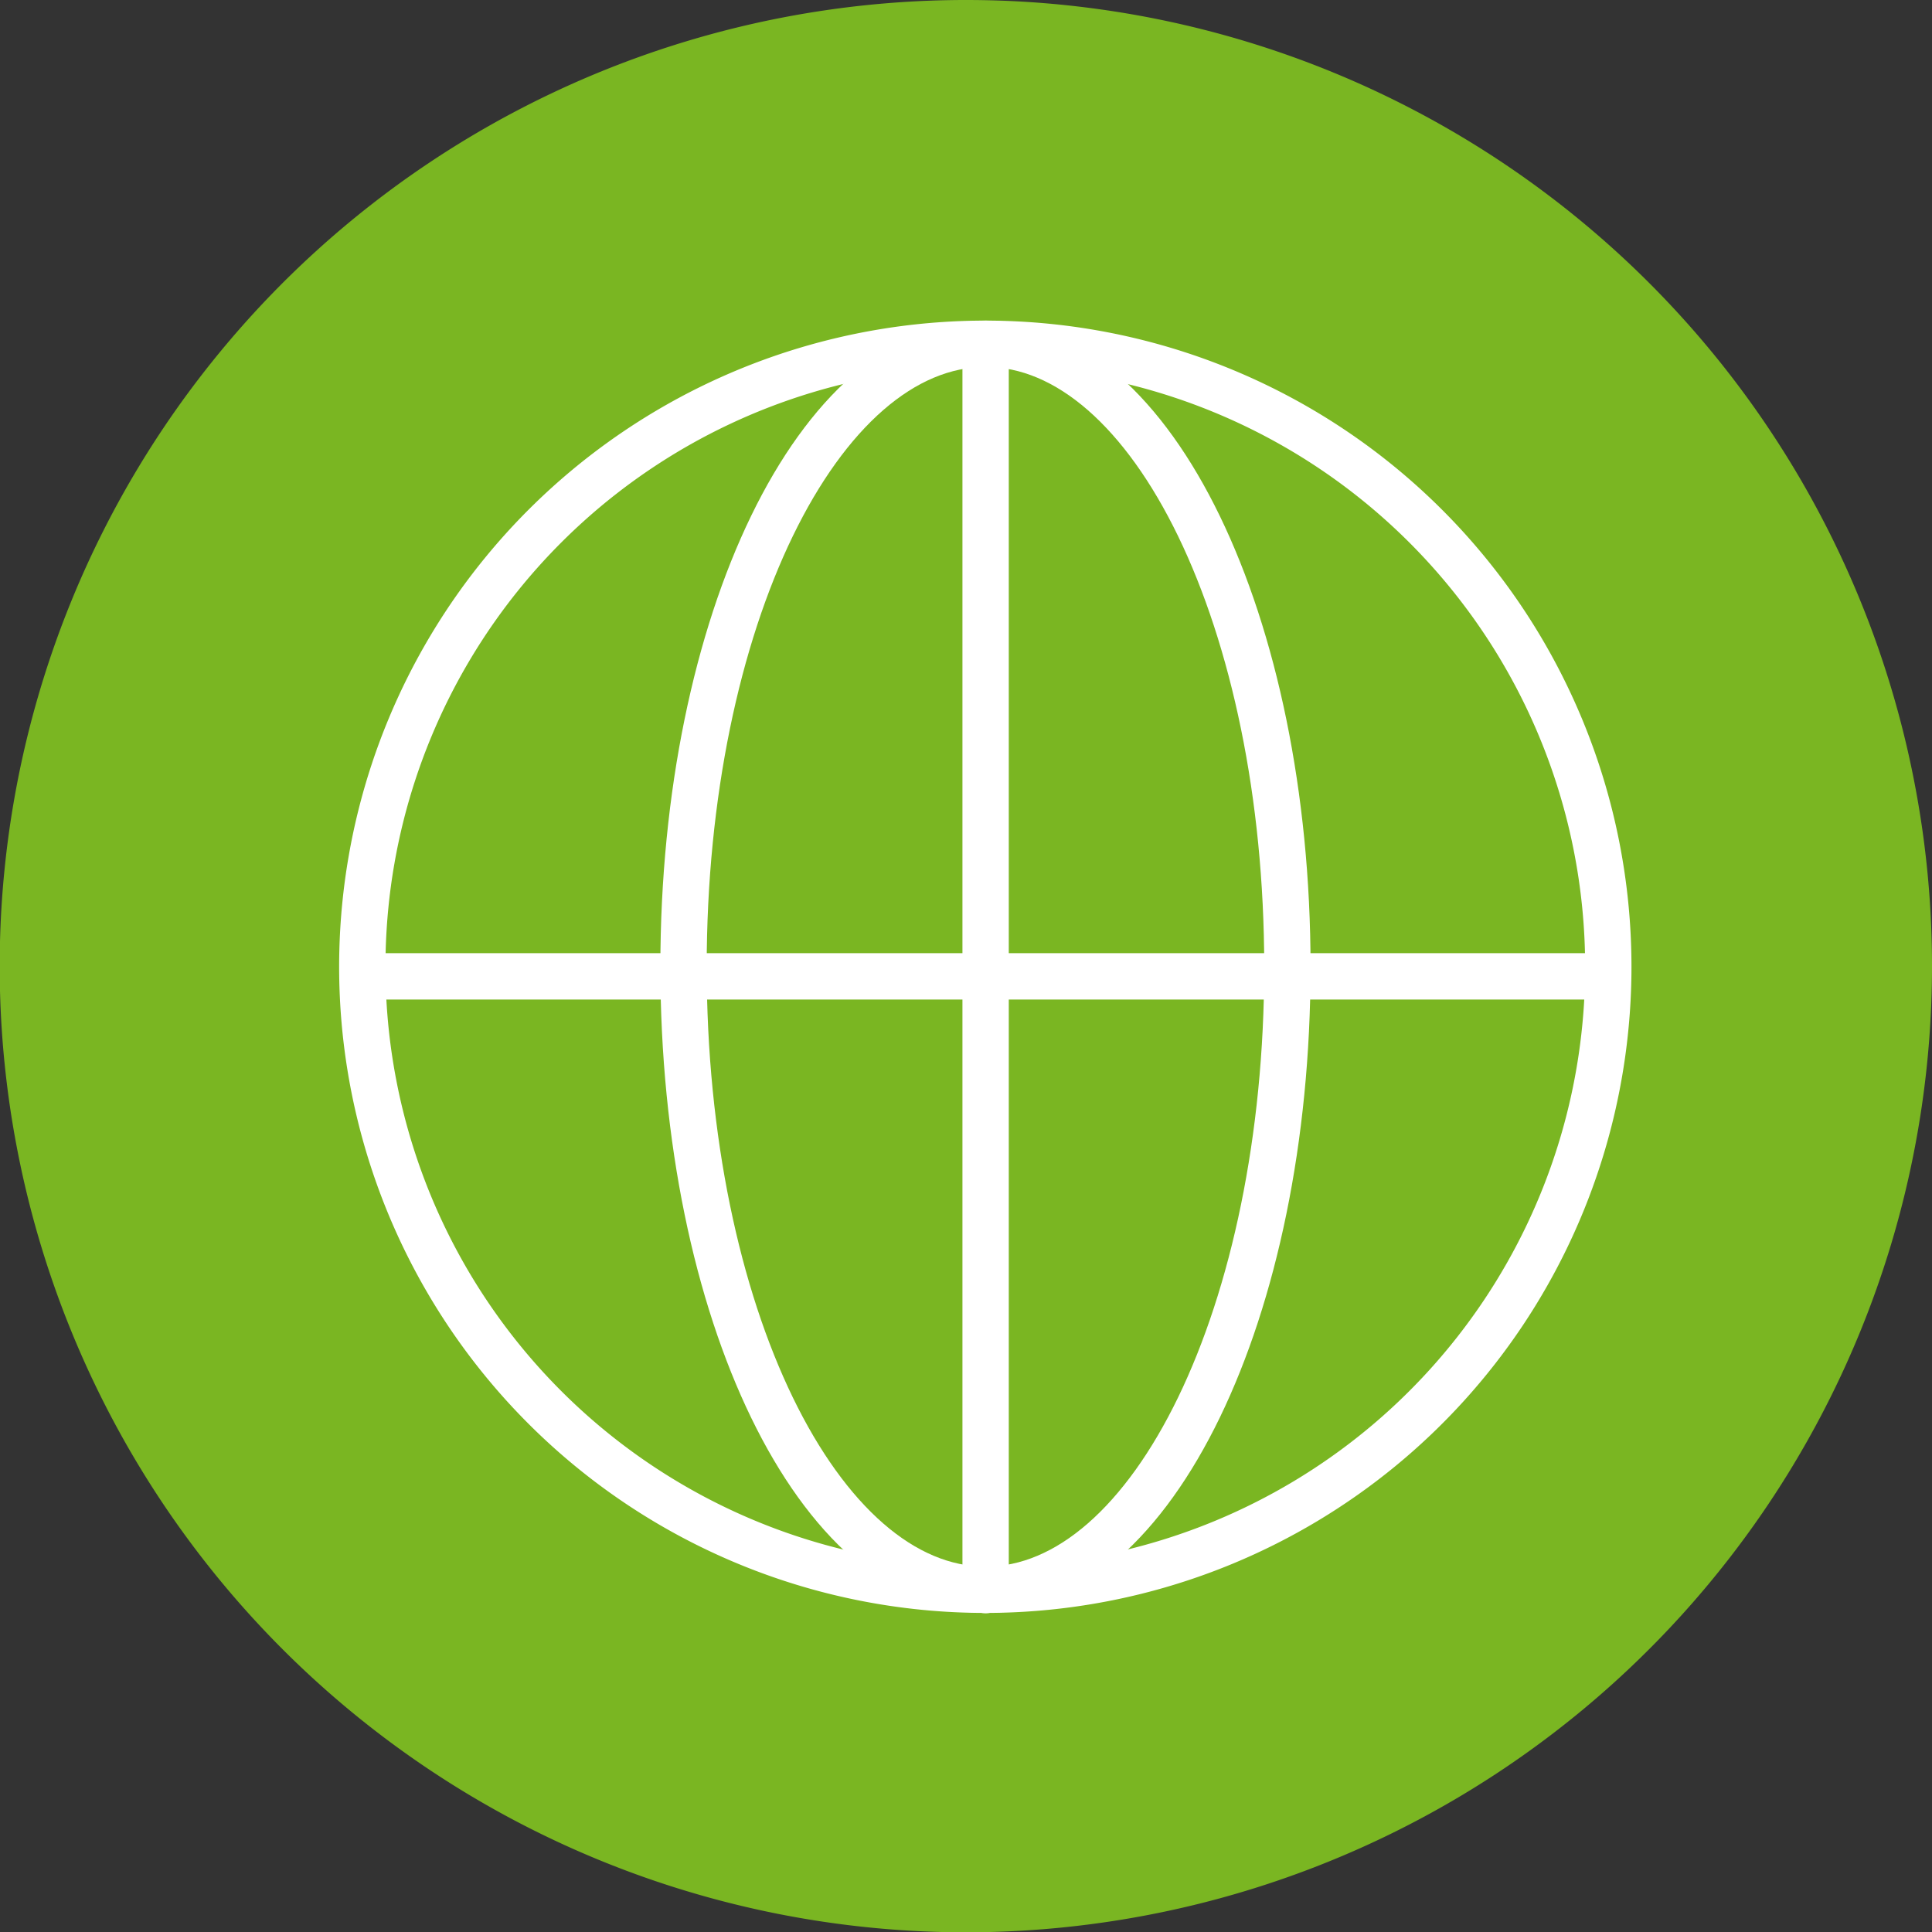
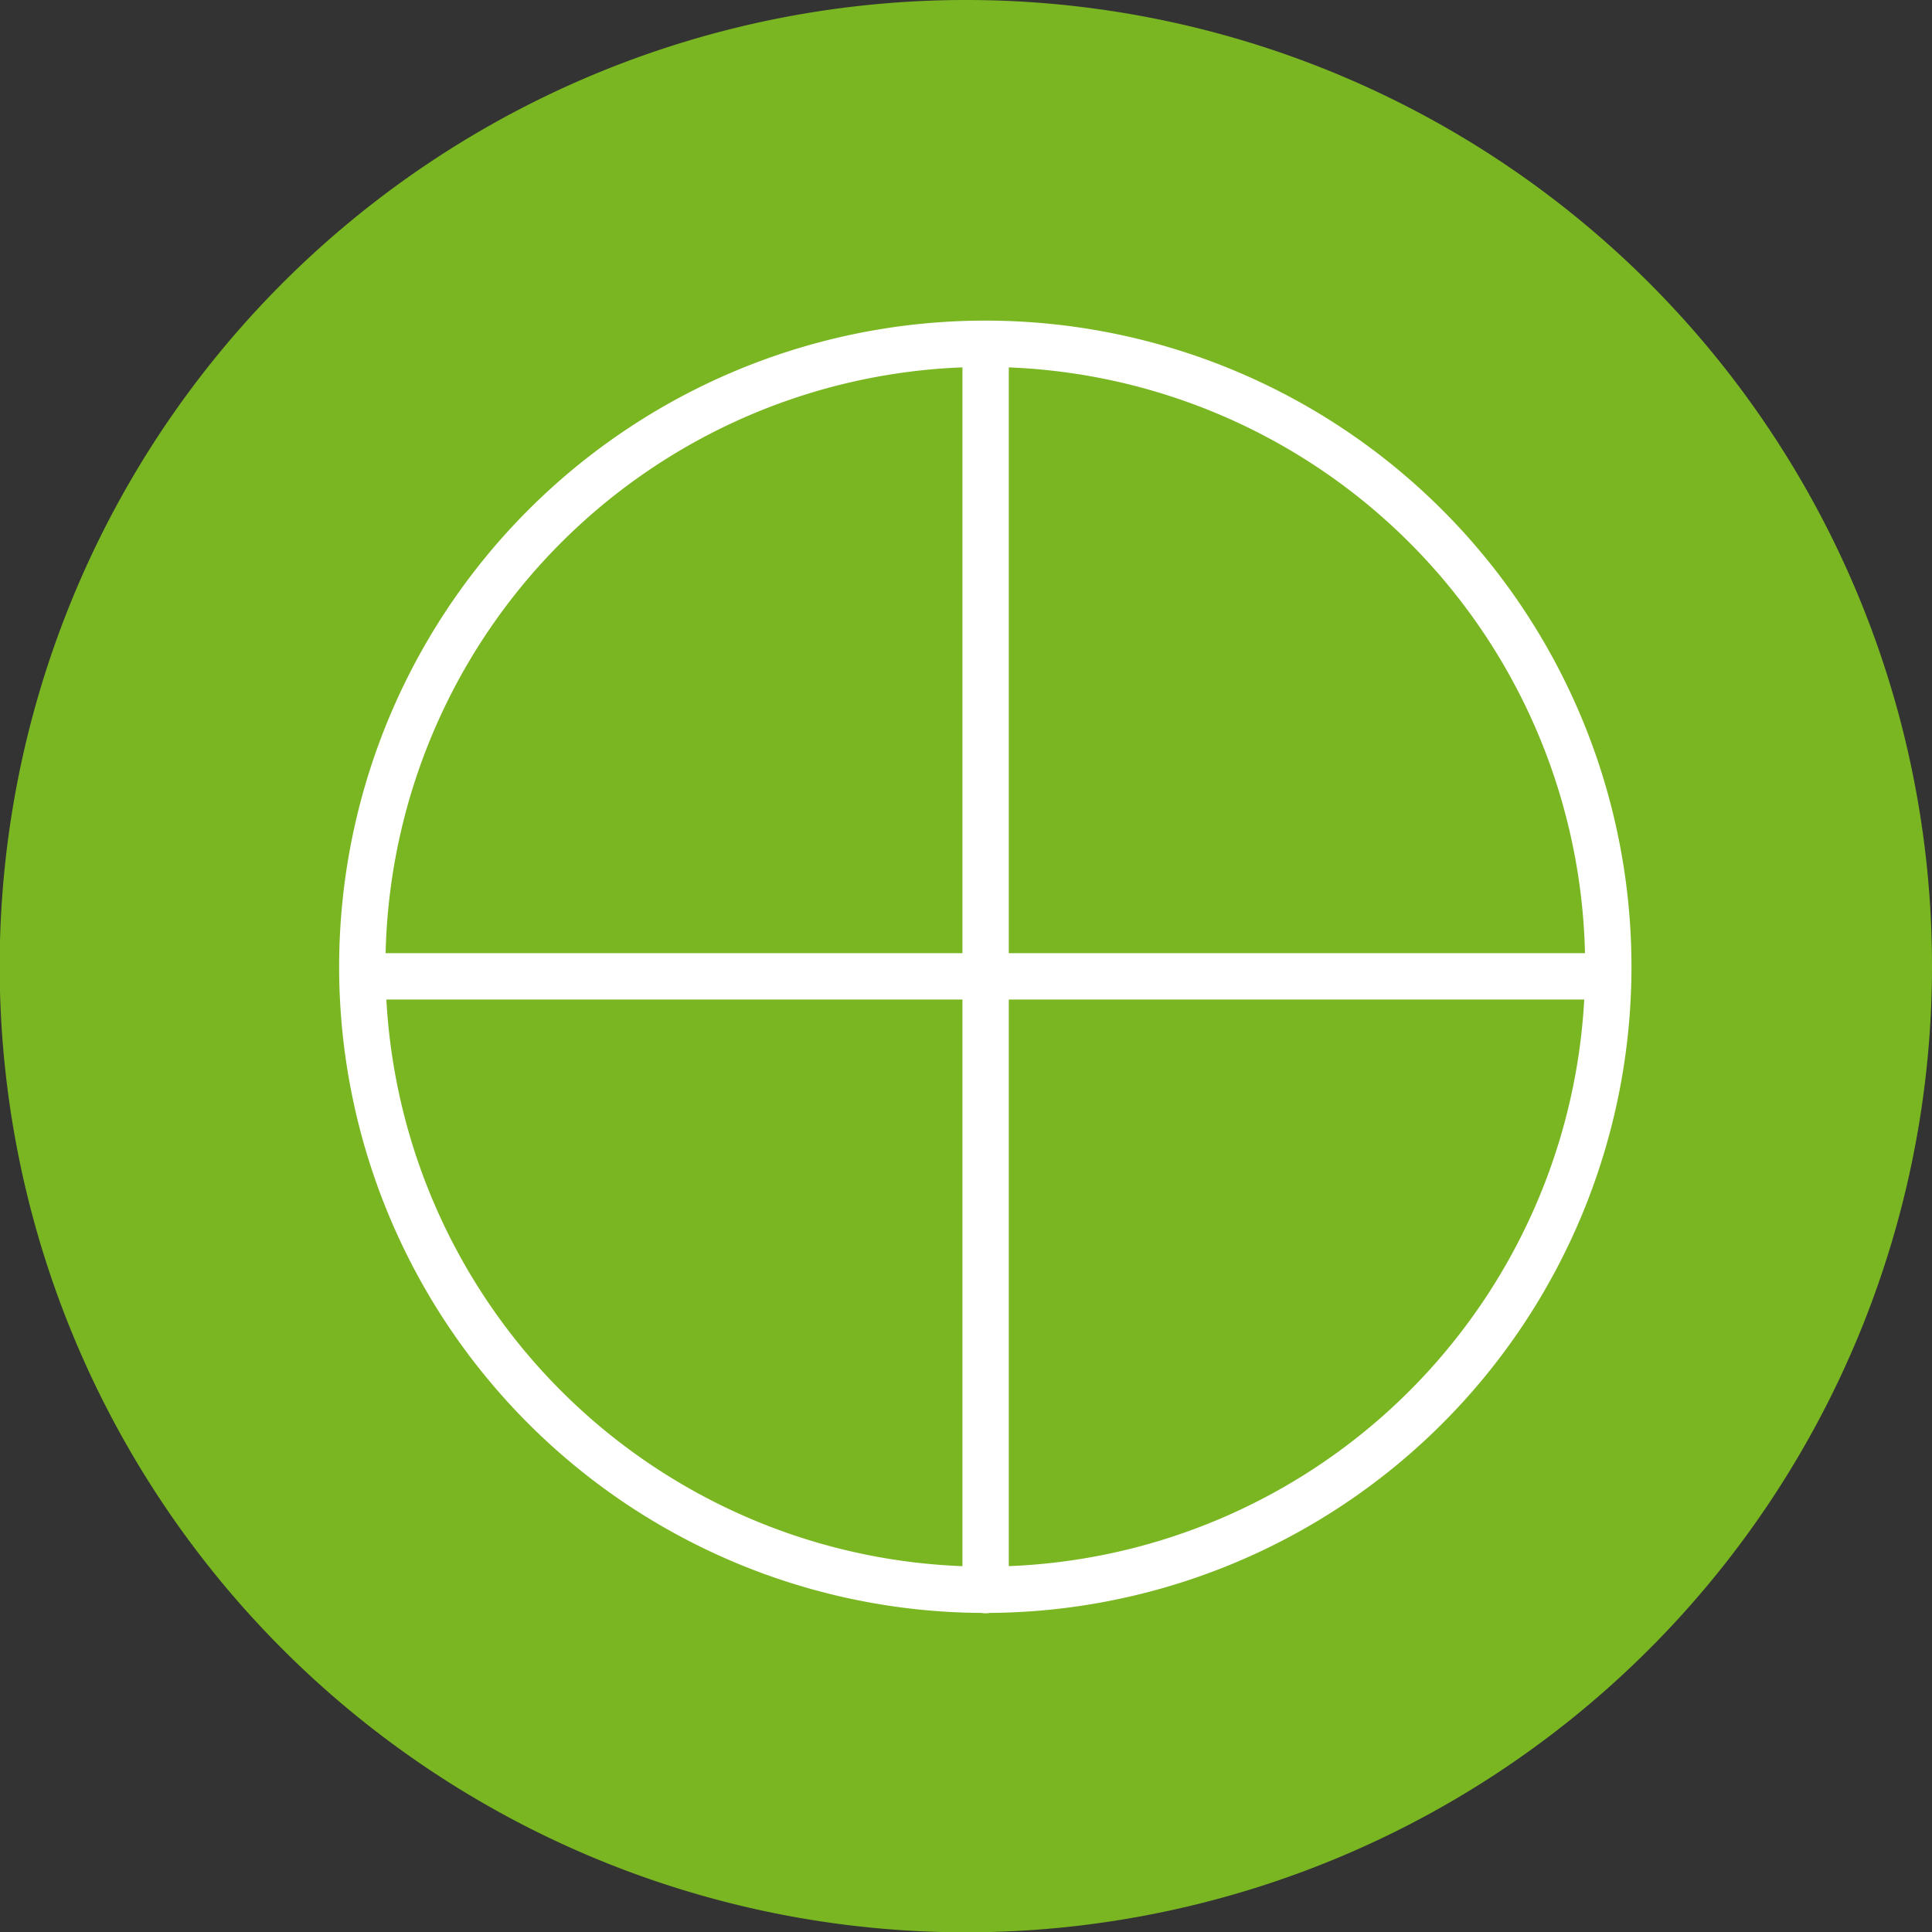
<svg xmlns="http://www.w3.org/2000/svg" viewBox="0 0 62.55 62.55">
  <rect x="0" y="0" width="62.55" height="62.55" fill="#333333" stroke="none" />
  <defs>
    <style>.cls-1,.cls-2{fill:#7ab622;}.cls-2{stroke:#fff;stroke-linecap:round;stroke-linejoin:round;stroke-width:1.5px;}</style>
  </defs>
  <g id="Layer_2" data-name="Layer 2">
    <g id="Layer_1-2" data-name="Layer 1">
      <path class="cls-1" d="M62.55,31.28A31.28,31.28,0,1,1,31.28,0,31.27,31.27,0,0,1,62.55,31.28Z" />
      <path class="cls-2" d="M52.07,31.3A20.17,20.17,0,1,1,31.91,11.13,20.17,20.17,0,0,1,52.07,31.3Z" />
-       <path class="cls-2" d="M41.68,31.3c0,11.14-4.37,20.17-9.77,20.17s-9.78-9-9.78-20.17,4.38-20.17,9.78-20.17S41.68,20.16,41.68,31.3Z" />
      <line class="cls-2" x1="31.91" y1="11.73" x2="31.91" y2="51.48" />
      <line class="cls-2" x1="12.03" y1="31.61" x2="51.78" y2="31.61" />
    </g>
  </g>
</svg>